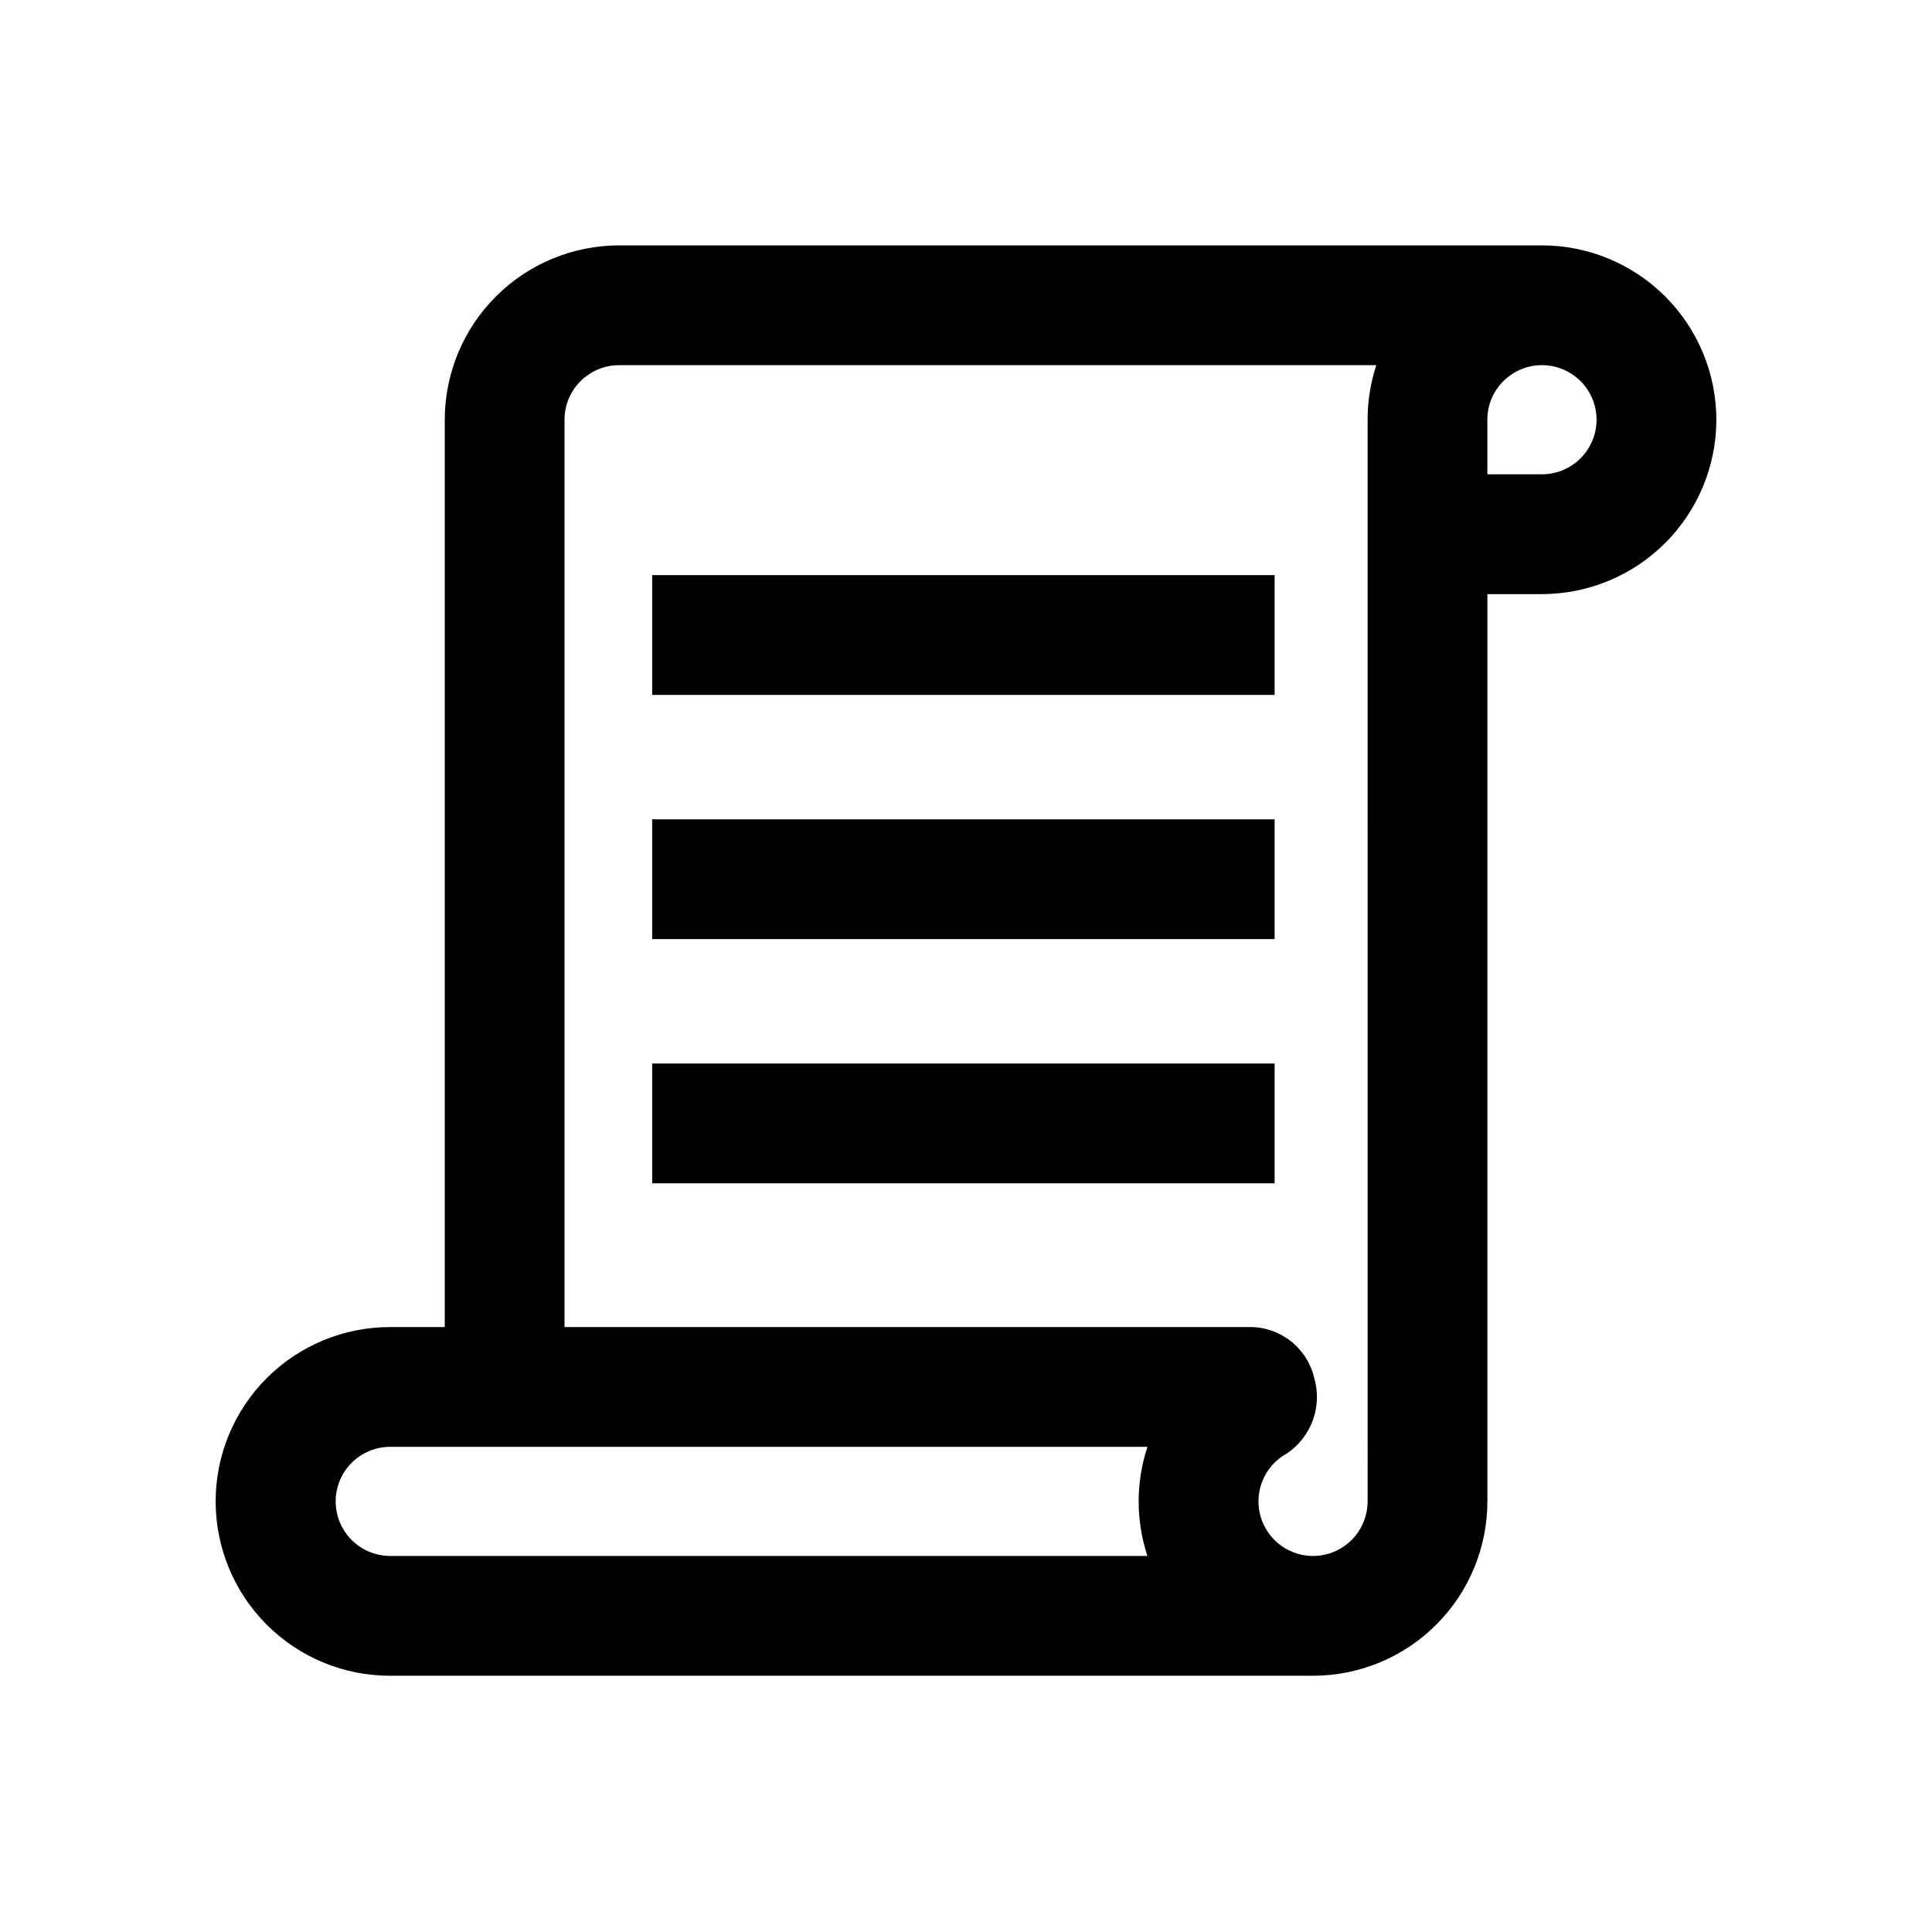
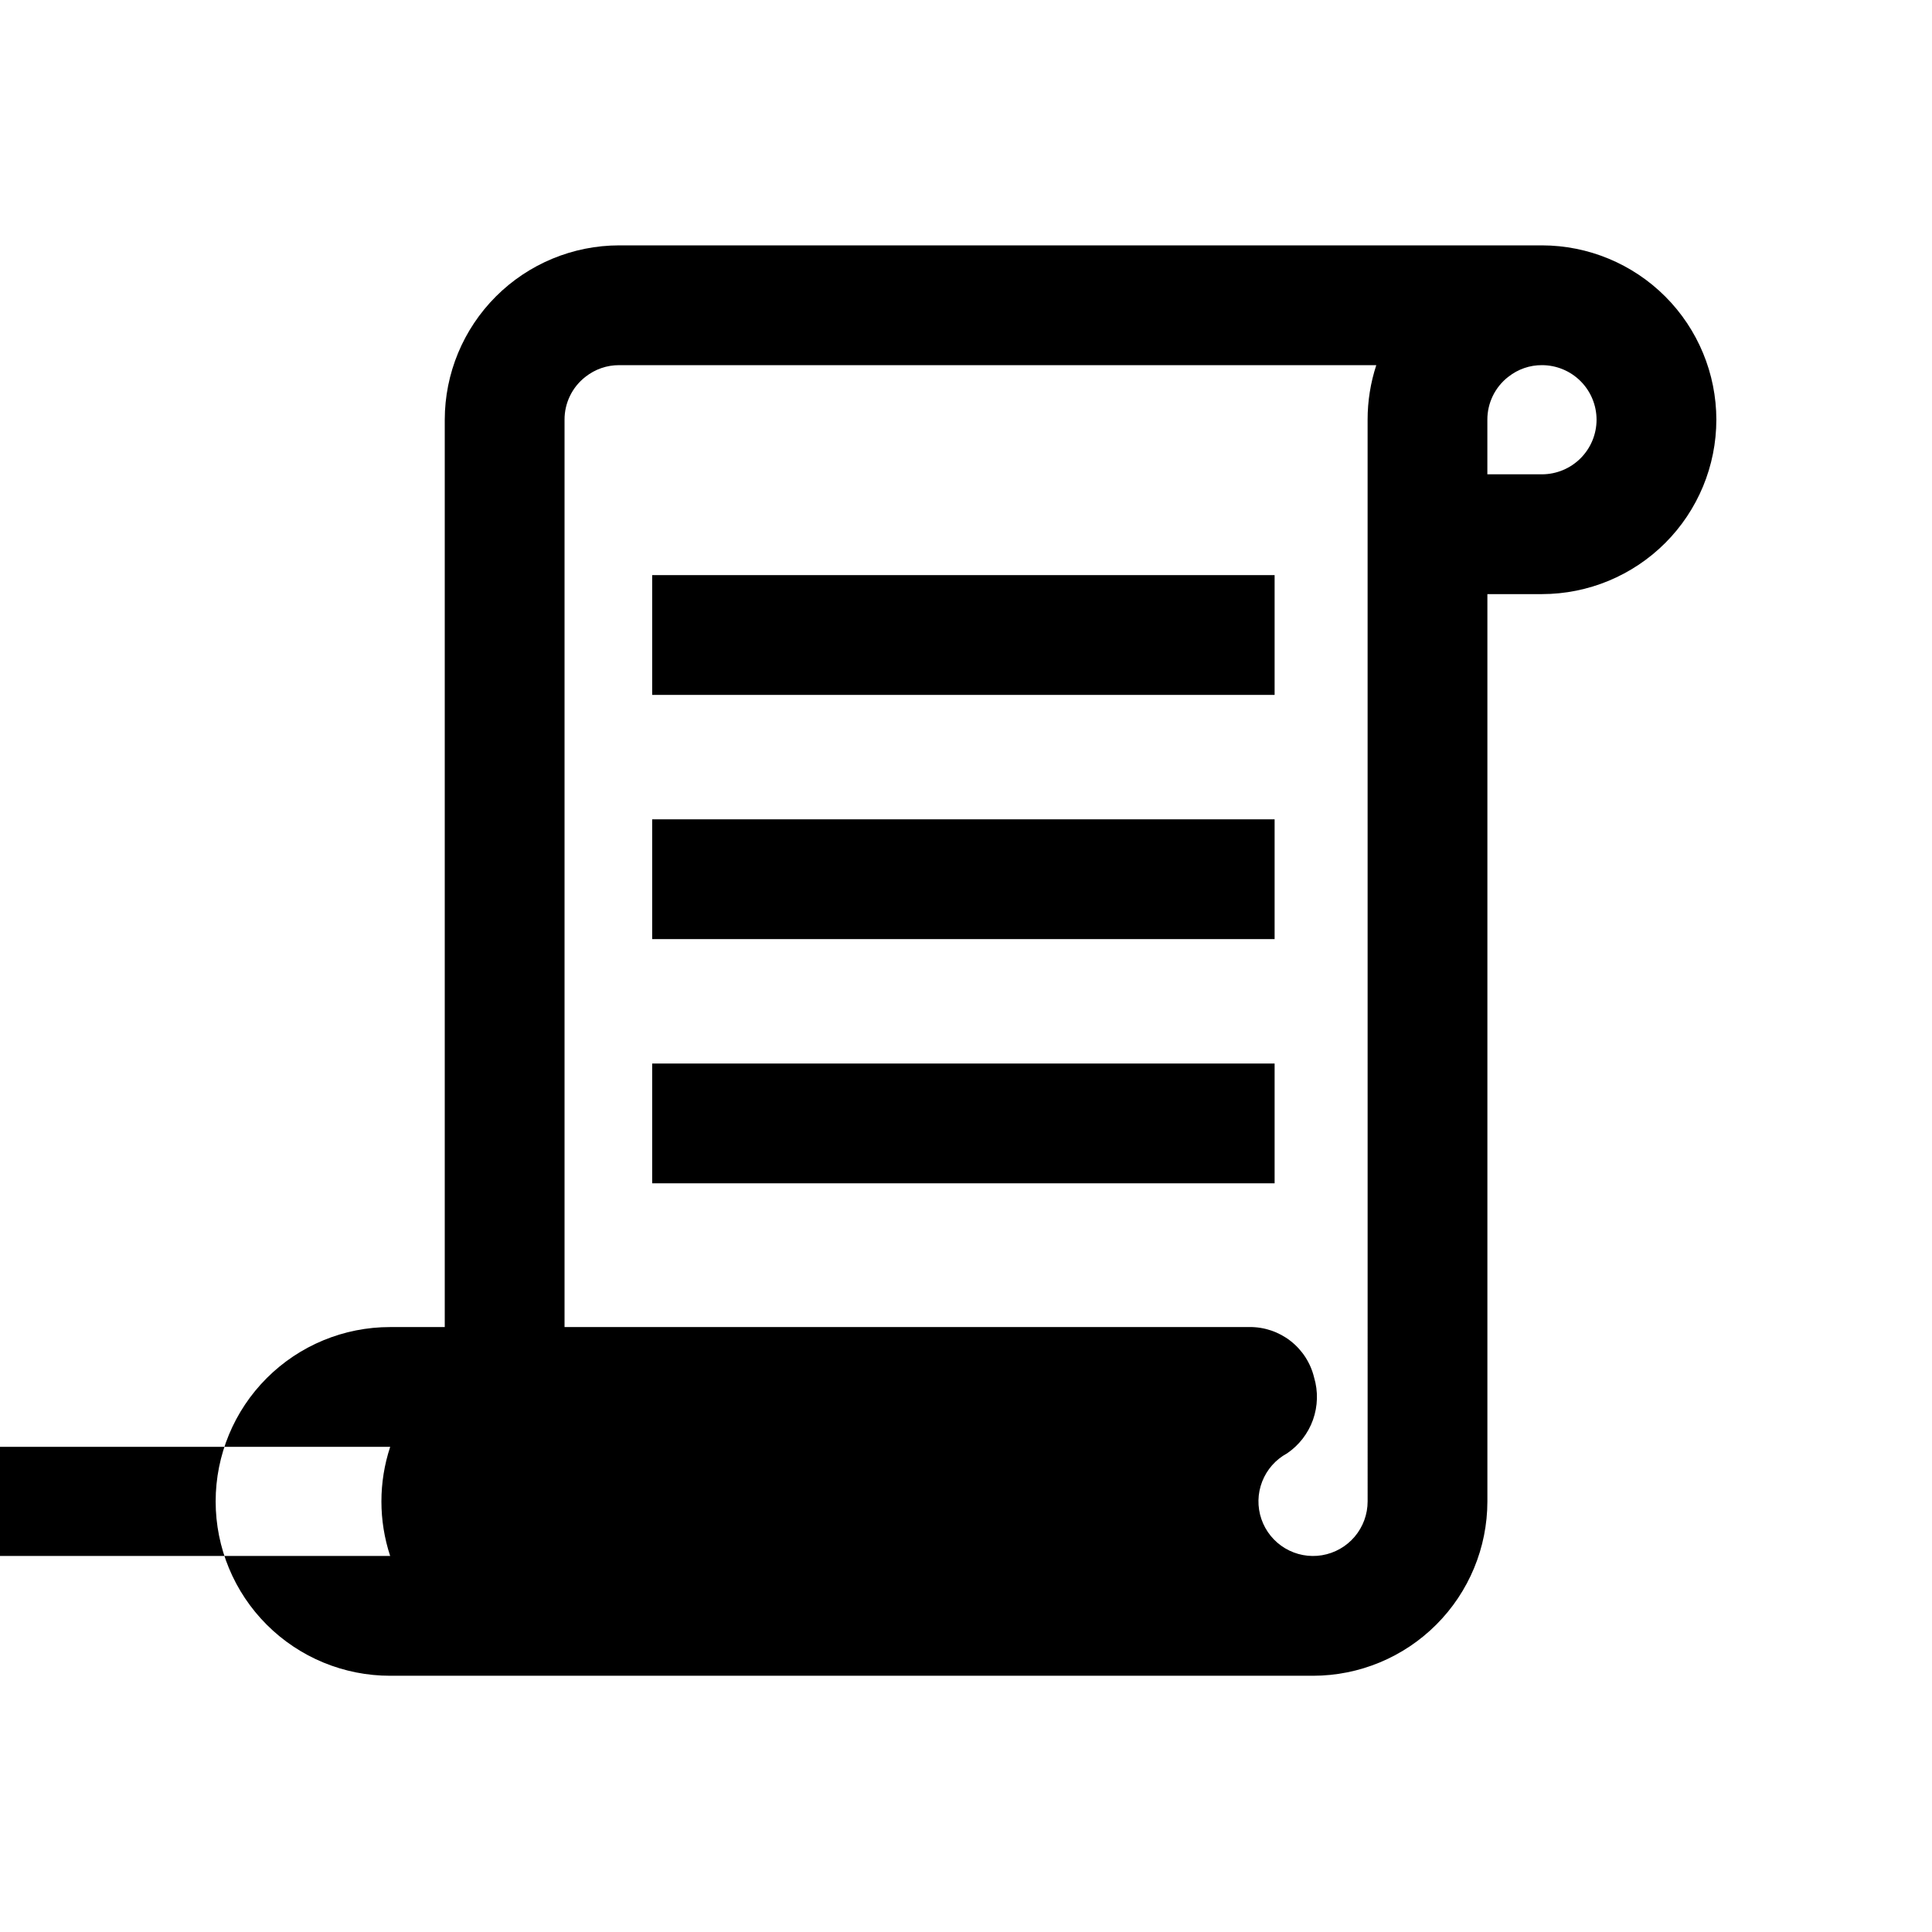
<svg xmlns="http://www.w3.org/2000/svg" fill="#000000" width="800px" height="800px" version="1.1" viewBox="144 144 512 512">
-   <path d="m598.85 255.23c-0.008 12.25-4.879 23.996-13.539 32.66-8.664 8.664-20.406 13.539-32.66 13.555h-14.477v240.45c-0.012 12.25-4.883 23.992-13.547 32.652-8.66 8.664-20.402 13.535-32.652 13.547h-244.57c-12.266 0.012-24.027-4.848-32.703-13.516s-13.551-20.426-13.551-32.688 4.875-24.023 13.551-32.688c8.676-8.668 20.438-13.531 32.703-13.516h14.461v-240.45c0.012-12.254 4.883-24 13.547-32.664 8.66-8.66 20.41-13.535 32.66-13.547h244.58c12.25 0.016 23.996 4.891 32.656 13.551 8.66 8.664 13.531 20.41 13.543 32.66zm-351.45 301.12h200.68c-3.098-9.395-3.094-19.539 0.008-28.93h-200.69c-5.164 0.008-9.93 2.766-12.508 7.238-2.578 4.473-2.578 9.98 0 14.449 2.578 4.473 7.344 7.234 12.508 7.242zm259.03-301.12c-0.004-4.914 0.773-9.793 2.301-14.461h-200.66c-3.227-0.012-6.359 1.074-8.891 3.07l-0.035 0.027c-3.508 2.727-5.551 6.922-5.535 11.363v240.45h181.48c3.949-0.043 7.797 1.258 10.914 3.684 3.117 2.426 5.32 5.84 6.246 9.68 1.098 3.68 0.992 7.613-0.297 11.23-1.293 3.617-3.699 6.731-6.875 8.887-3.012 1.633-5.344 4.277-6.586 7.469-1.246 3.188-1.316 6.715-0.203 9.953 1.113 3.238 3.336 5.977 6.277 7.727 2.941 1.754 6.406 2.406 9.785 1.844 3.375-0.566 6.441-2.309 8.656-4.918 2.211-2.613 3.43-5.926 3.43-9.348zm-24.645 41.176h-164.95v31.746h164.95zm0 64.727h-164.95v31.738h164.95zm0 64.707h-164.95v31.746h164.95zm85.324-170.61h-0.004c-0.004-3.836-1.527-7.512-4.238-10.223-2.711-2.711-6.387-4.234-10.223-4.238-3.223-0.02-6.352 1.062-8.879 3.062l-0.043 0.027h-0.004c-3.512 2.723-5.562 6.926-5.551 11.371v14.469h14.48-0.004c3.836-0.008 7.512-1.535 10.223-4.246 2.711-2.711 4.238-6.391 4.238-10.223z" />
+   <path d="m598.85 255.23c-0.008 12.25-4.879 23.996-13.539 32.66-8.664 8.664-20.406 13.539-32.66 13.555h-14.477v240.45c-0.012 12.25-4.883 23.992-13.547 32.652-8.66 8.664-20.402 13.535-32.652 13.547h-244.57c-12.266 0.012-24.027-4.848-32.703-13.516s-13.551-20.426-13.551-32.688 4.875-24.023 13.551-32.688c8.676-8.668 20.438-13.531 32.703-13.516h14.461v-240.45c0.012-12.254 4.883-24 13.547-32.664 8.66-8.66 20.41-13.535 32.66-13.547h244.58c12.25 0.016 23.996 4.891 32.656 13.551 8.66 8.664 13.531 20.41 13.543 32.66zm-351.45 301.12c-3.098-9.395-3.094-19.539 0.008-28.93h-200.69c-5.164 0.008-9.93 2.766-12.508 7.238-2.578 4.473-2.578 9.98 0 14.449 2.578 4.473 7.344 7.234 12.508 7.242zm259.03-301.12c-0.004-4.914 0.773-9.793 2.301-14.461h-200.66c-3.227-0.012-6.359 1.074-8.891 3.07l-0.035 0.027c-3.508 2.727-5.551 6.922-5.535 11.363v240.45h181.48c3.949-0.043 7.797 1.258 10.914 3.684 3.117 2.426 5.32 5.84 6.246 9.68 1.098 3.68 0.992 7.613-0.297 11.23-1.293 3.617-3.699 6.731-6.875 8.887-3.012 1.633-5.344 4.277-6.586 7.469-1.246 3.188-1.316 6.715-0.203 9.953 1.113 3.238 3.336 5.977 6.277 7.727 2.941 1.754 6.406 2.406 9.785 1.844 3.375-0.566 6.441-2.309 8.656-4.918 2.211-2.613 3.43-5.926 3.43-9.348zm-24.645 41.176h-164.95v31.746h164.95zm0 64.727h-164.95v31.738h164.95zm0 64.707h-164.95v31.746h164.95zm85.324-170.61h-0.004c-0.004-3.836-1.527-7.512-4.238-10.223-2.711-2.711-6.387-4.234-10.223-4.238-3.223-0.02-6.352 1.062-8.879 3.062l-0.043 0.027h-0.004c-3.512 2.723-5.562 6.926-5.551 11.371v14.469h14.48-0.004c3.836-0.008 7.512-1.535 10.223-4.246 2.711-2.711 4.238-6.391 4.238-10.223z" />
</svg>